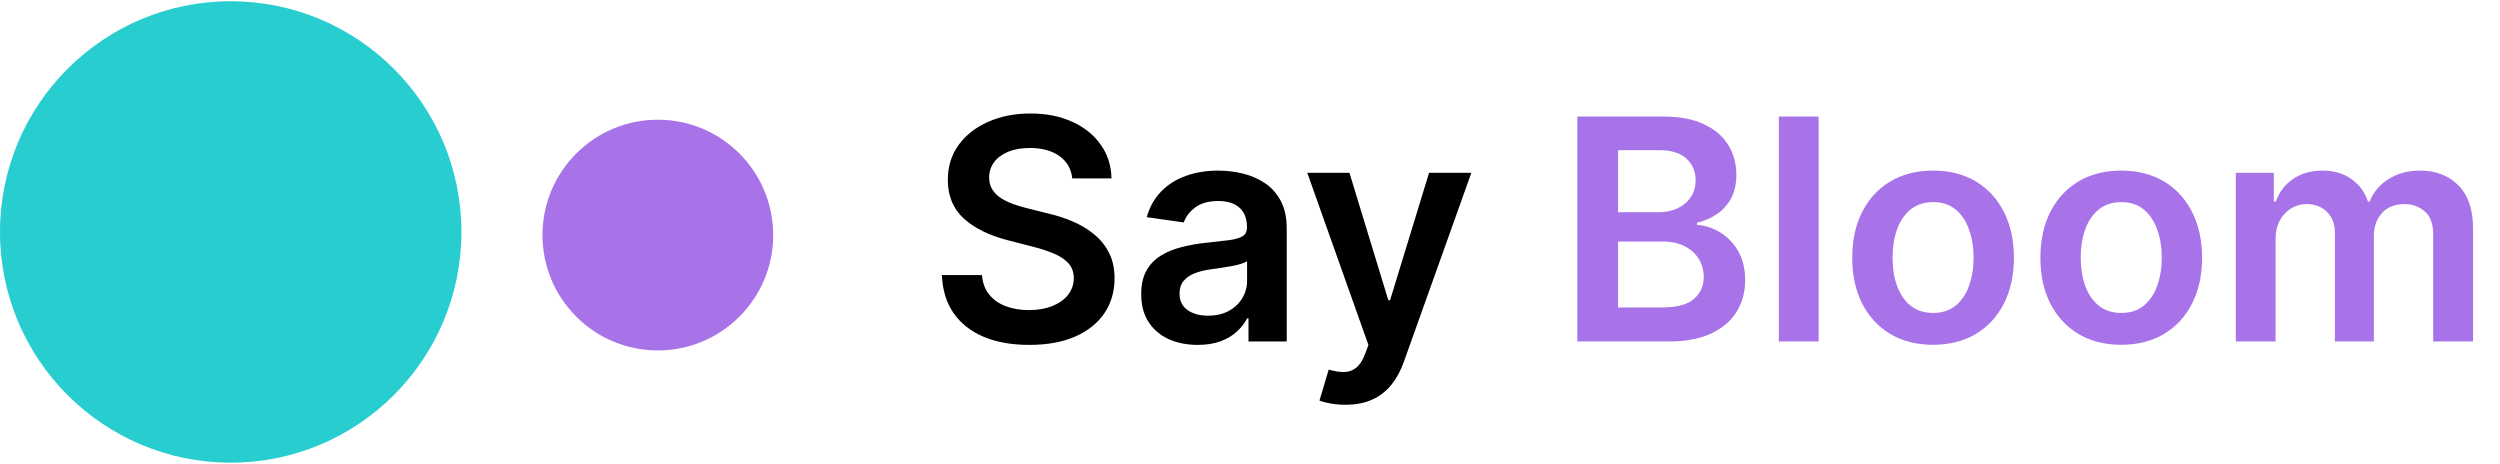
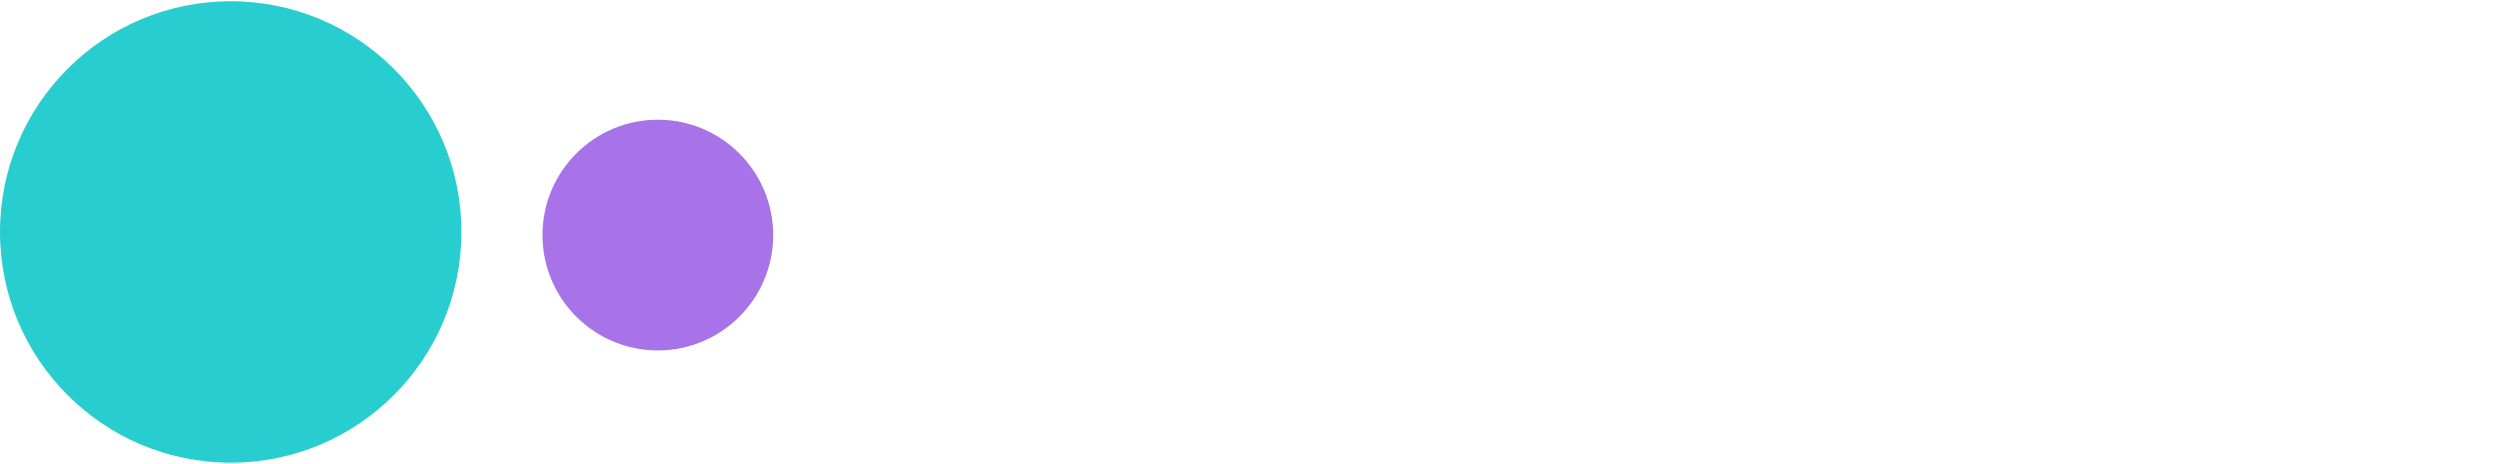
<svg xmlns="http://www.w3.org/2000/svg" width="194" height="36" viewBox="0 0 194 36" fill="none">
  <circle cx="17.903" cy="18" r="17.903" fill="#28CDCF" />
  <circle cx="51.048" cy="18.242" r="8.952" fill="#A873E8" />
-   <path d="M83.207 13.844C83.128 13.099 82.793 12.52 82.202 12.105C81.617 11.69 80.855 11.483 79.918 11.483C79.258 11.483 78.693 11.582 78.222 11.781C77.75 11.98 77.389 12.25 77.139 12.591C76.889 12.932 76.761 13.321 76.756 13.758C76.756 14.122 76.838 14.438 77.003 14.704C77.173 14.972 77.403 15.199 77.693 15.386C77.983 15.568 78.304 15.722 78.656 15.847C79.008 15.972 79.364 16.077 79.722 16.162L81.358 16.571C82.017 16.724 82.651 16.932 83.258 17.193C83.872 17.454 84.421 17.784 84.903 18.182C85.392 18.579 85.778 19.06 86.062 19.622C86.347 20.185 86.489 20.844 86.489 21.599C86.489 22.622 86.227 23.523 85.704 24.301C85.182 25.074 84.426 25.679 83.438 26.116C82.454 26.548 81.264 26.764 79.867 26.764C78.508 26.764 77.329 26.554 76.329 26.134C75.335 25.713 74.557 25.099 73.994 24.293C73.438 23.486 73.136 22.503 73.091 21.344H76.202C76.247 21.952 76.435 22.457 76.764 22.861C77.094 23.264 77.523 23.565 78.051 23.764C78.585 23.963 79.182 24.062 79.841 24.062C80.528 24.062 81.131 23.96 81.648 23.756C82.171 23.546 82.579 23.256 82.875 22.886C83.171 22.511 83.321 22.074 83.327 21.574C83.321 21.119 83.188 20.744 82.926 20.449C82.665 20.148 82.298 19.898 81.827 19.699C81.361 19.494 80.815 19.312 80.19 19.153L78.204 18.642C76.767 18.273 75.631 17.713 74.796 16.963C73.966 16.207 73.551 15.204 73.551 13.954C73.551 12.926 73.829 12.026 74.386 11.253C74.949 10.48 75.713 9.881 76.679 9.455C77.645 9.023 78.739 8.807 79.96 8.807C81.199 8.807 82.284 9.023 83.216 9.455C84.153 9.881 84.889 10.474 85.423 11.236C85.957 11.992 86.233 12.861 86.25 13.844H83.207ZM92.938 26.764C92.109 26.764 91.362 26.616 90.697 26.321C90.038 26.02 89.515 25.577 89.129 24.991C88.748 24.406 88.558 23.685 88.558 22.827C88.558 22.088 88.694 21.477 88.967 20.994C89.239 20.511 89.612 20.125 90.083 19.835C90.555 19.546 91.086 19.327 91.677 19.179C92.273 19.026 92.89 18.915 93.526 18.847C94.293 18.767 94.915 18.696 95.393 18.634C95.87 18.565 96.217 18.463 96.433 18.327C96.654 18.185 96.765 17.966 96.765 17.671V17.619C96.765 16.977 96.575 16.48 96.194 16.128C95.813 15.776 95.265 15.599 94.549 15.599C93.793 15.599 93.194 15.764 92.751 16.094C92.313 16.423 92.018 16.812 91.864 17.261L88.984 16.852C89.211 16.057 89.586 15.392 90.109 14.858C90.631 14.318 91.271 13.915 92.026 13.648C92.782 13.375 93.617 13.239 94.532 13.239C95.163 13.239 95.79 13.312 96.415 13.46C97.04 13.608 97.612 13.852 98.129 14.193C98.646 14.528 99.06 14.986 99.373 15.565C99.691 16.145 99.85 16.869 99.85 17.739V26.5H96.884V24.702H96.782C96.594 25.065 96.33 25.406 95.989 25.724C95.654 26.037 95.231 26.29 94.719 26.483C94.214 26.671 93.62 26.764 92.938 26.764ZM93.739 24.497C94.359 24.497 94.896 24.375 95.35 24.131C95.805 23.881 96.154 23.551 96.398 23.142C96.648 22.733 96.773 22.287 96.773 21.804V20.261C96.677 20.341 96.512 20.415 96.279 20.483C96.052 20.551 95.796 20.611 95.512 20.662C95.228 20.713 94.947 20.759 94.668 20.798C94.39 20.838 94.148 20.872 93.944 20.901C93.484 20.963 93.072 21.065 92.708 21.207C92.344 21.349 92.058 21.548 91.847 21.804C91.637 22.054 91.532 22.378 91.532 22.776C91.532 23.344 91.739 23.773 92.154 24.062C92.569 24.352 93.097 24.497 93.739 24.497ZM104.401 31.409C103.981 31.409 103.592 31.375 103.234 31.307C102.881 31.244 102.6 31.171 102.39 31.085L103.106 28.682C103.555 28.812 103.955 28.875 104.308 28.869C104.66 28.864 104.969 28.753 105.237 28.537C105.509 28.327 105.739 27.974 105.927 27.48L106.191 26.773L101.444 13.409H104.717L107.734 23.296H107.87L110.896 13.409H114.177L108.935 28.085C108.691 28.778 108.367 29.372 107.964 29.866C107.56 30.366 107.066 30.747 106.481 31.009C105.901 31.276 105.208 31.409 104.401 31.409Z" fill="black" />
-   <path d="M122.401 26.5V9.045H129.083C130.344 9.045 131.393 9.244 132.228 9.642C133.069 10.034 133.697 10.571 134.112 11.253C134.532 11.935 134.742 12.707 134.742 13.571C134.742 14.281 134.606 14.889 134.333 15.395C134.06 15.895 133.694 16.301 133.234 16.614C132.773 16.926 132.259 17.151 131.691 17.287V17.457C132.31 17.491 132.904 17.682 133.472 18.028C134.046 18.369 134.515 18.852 134.879 19.477C135.242 20.102 135.424 20.858 135.424 21.744C135.424 22.648 135.205 23.46 134.768 24.182C134.33 24.898 133.671 25.463 132.79 25.878C131.91 26.293 130.802 26.5 129.467 26.5H122.401ZM125.563 23.858H128.964C130.112 23.858 130.938 23.639 131.444 23.202C131.955 22.759 132.211 22.19 132.211 21.497C132.211 20.98 132.083 20.514 131.827 20.099C131.572 19.679 131.208 19.349 130.737 19.111C130.265 18.866 129.702 18.744 129.049 18.744H125.563V23.858ZM125.563 16.469H128.691C129.237 16.469 129.728 16.369 130.165 16.171C130.603 15.966 130.947 15.679 131.197 15.31C131.452 14.935 131.58 14.492 131.58 13.98C131.58 13.304 131.342 12.747 130.864 12.31C130.393 11.872 129.691 11.653 128.759 11.653H125.563V16.469ZM141.124 9.045V26.5H138.038V9.045H141.124ZM150.006 26.756C148.728 26.756 147.62 26.474 146.683 25.912C145.745 25.349 145.018 24.562 144.501 23.551C143.989 22.54 143.734 21.358 143.734 20.006C143.734 18.653 143.989 17.469 144.501 16.452C145.018 15.435 145.745 14.645 146.683 14.082C147.62 13.52 148.728 13.239 150.006 13.239C151.285 13.239 152.393 13.52 153.33 14.082C154.268 14.645 154.992 15.435 155.504 16.452C156.021 17.469 156.279 18.653 156.279 20.006C156.279 21.358 156.021 22.54 155.504 23.551C154.992 24.562 154.268 25.349 153.33 25.912C152.393 26.474 151.285 26.756 150.006 26.756ZM150.023 24.284C150.717 24.284 151.296 24.094 151.762 23.713C152.228 23.327 152.575 22.81 152.802 22.162C153.035 21.514 153.151 20.793 153.151 19.997C153.151 19.196 153.035 18.472 152.802 17.824C152.575 17.171 152.228 16.651 151.762 16.264C151.296 15.878 150.717 15.685 150.023 15.685C149.313 15.685 148.722 15.878 148.251 16.264C147.785 16.651 147.435 17.171 147.202 17.824C146.975 18.472 146.862 19.196 146.862 19.997C146.862 20.793 146.975 21.514 147.202 22.162C147.435 22.81 147.785 23.327 148.251 23.713C148.722 24.094 149.313 24.284 150.023 24.284ZM164.608 26.756C163.33 26.756 162.222 26.474 161.284 25.912C160.347 25.349 159.619 24.562 159.102 23.551C158.591 22.54 158.335 21.358 158.335 20.006C158.335 18.653 158.591 17.469 159.102 16.452C159.619 15.435 160.347 14.645 161.284 14.082C162.222 13.52 163.33 13.239 164.608 13.239C165.886 13.239 166.994 13.52 167.932 14.082C168.869 14.645 169.594 15.435 170.105 16.452C170.622 17.469 170.881 18.653 170.881 20.006C170.881 21.358 170.622 22.54 170.105 23.551C169.594 24.562 168.869 25.349 167.932 25.912C166.994 26.474 165.886 26.756 164.608 26.756ZM164.625 24.284C165.318 24.284 165.898 24.094 166.364 23.713C166.83 23.327 167.176 22.81 167.403 22.162C167.636 21.514 167.753 20.793 167.753 19.997C167.753 19.196 167.636 18.472 167.403 17.824C167.176 17.171 166.83 16.651 166.364 16.264C165.898 15.878 165.318 15.685 164.625 15.685C163.915 15.685 163.324 15.878 162.852 16.264C162.386 16.651 162.037 17.171 161.804 17.824C161.577 18.472 161.463 19.196 161.463 19.997C161.463 20.793 161.577 21.514 161.804 22.162C162.037 22.81 162.386 23.327 162.852 23.713C163.324 24.094 163.915 24.284 164.625 24.284ZM173.499 26.5V13.409H176.448V15.633H176.602C176.874 14.883 177.326 14.298 177.957 13.878C178.587 13.452 179.34 13.239 180.215 13.239C181.102 13.239 181.849 13.454 182.457 13.886C183.07 14.312 183.502 14.895 183.752 15.633H183.888C184.178 14.906 184.667 14.327 185.354 13.895C186.048 13.457 186.869 13.239 187.817 13.239C189.022 13.239 190.005 13.619 190.766 14.381C191.528 15.142 191.908 16.253 191.908 17.713V26.5H188.815V18.19C188.815 17.378 188.599 16.784 188.167 16.409C187.735 16.028 187.207 15.838 186.582 15.838C185.837 15.838 185.255 16.071 184.835 16.537C184.42 16.997 184.212 17.597 184.212 18.335V26.5H181.187V18.062C181.187 17.386 180.982 16.847 180.573 16.443C180.17 16.04 179.641 15.838 178.988 15.838C178.545 15.838 178.141 15.952 177.778 16.179C177.414 16.401 177.124 16.716 176.908 17.125C176.692 17.528 176.585 18 176.585 18.54V26.5H173.499Z" fill="#A873E8" />
</svg>